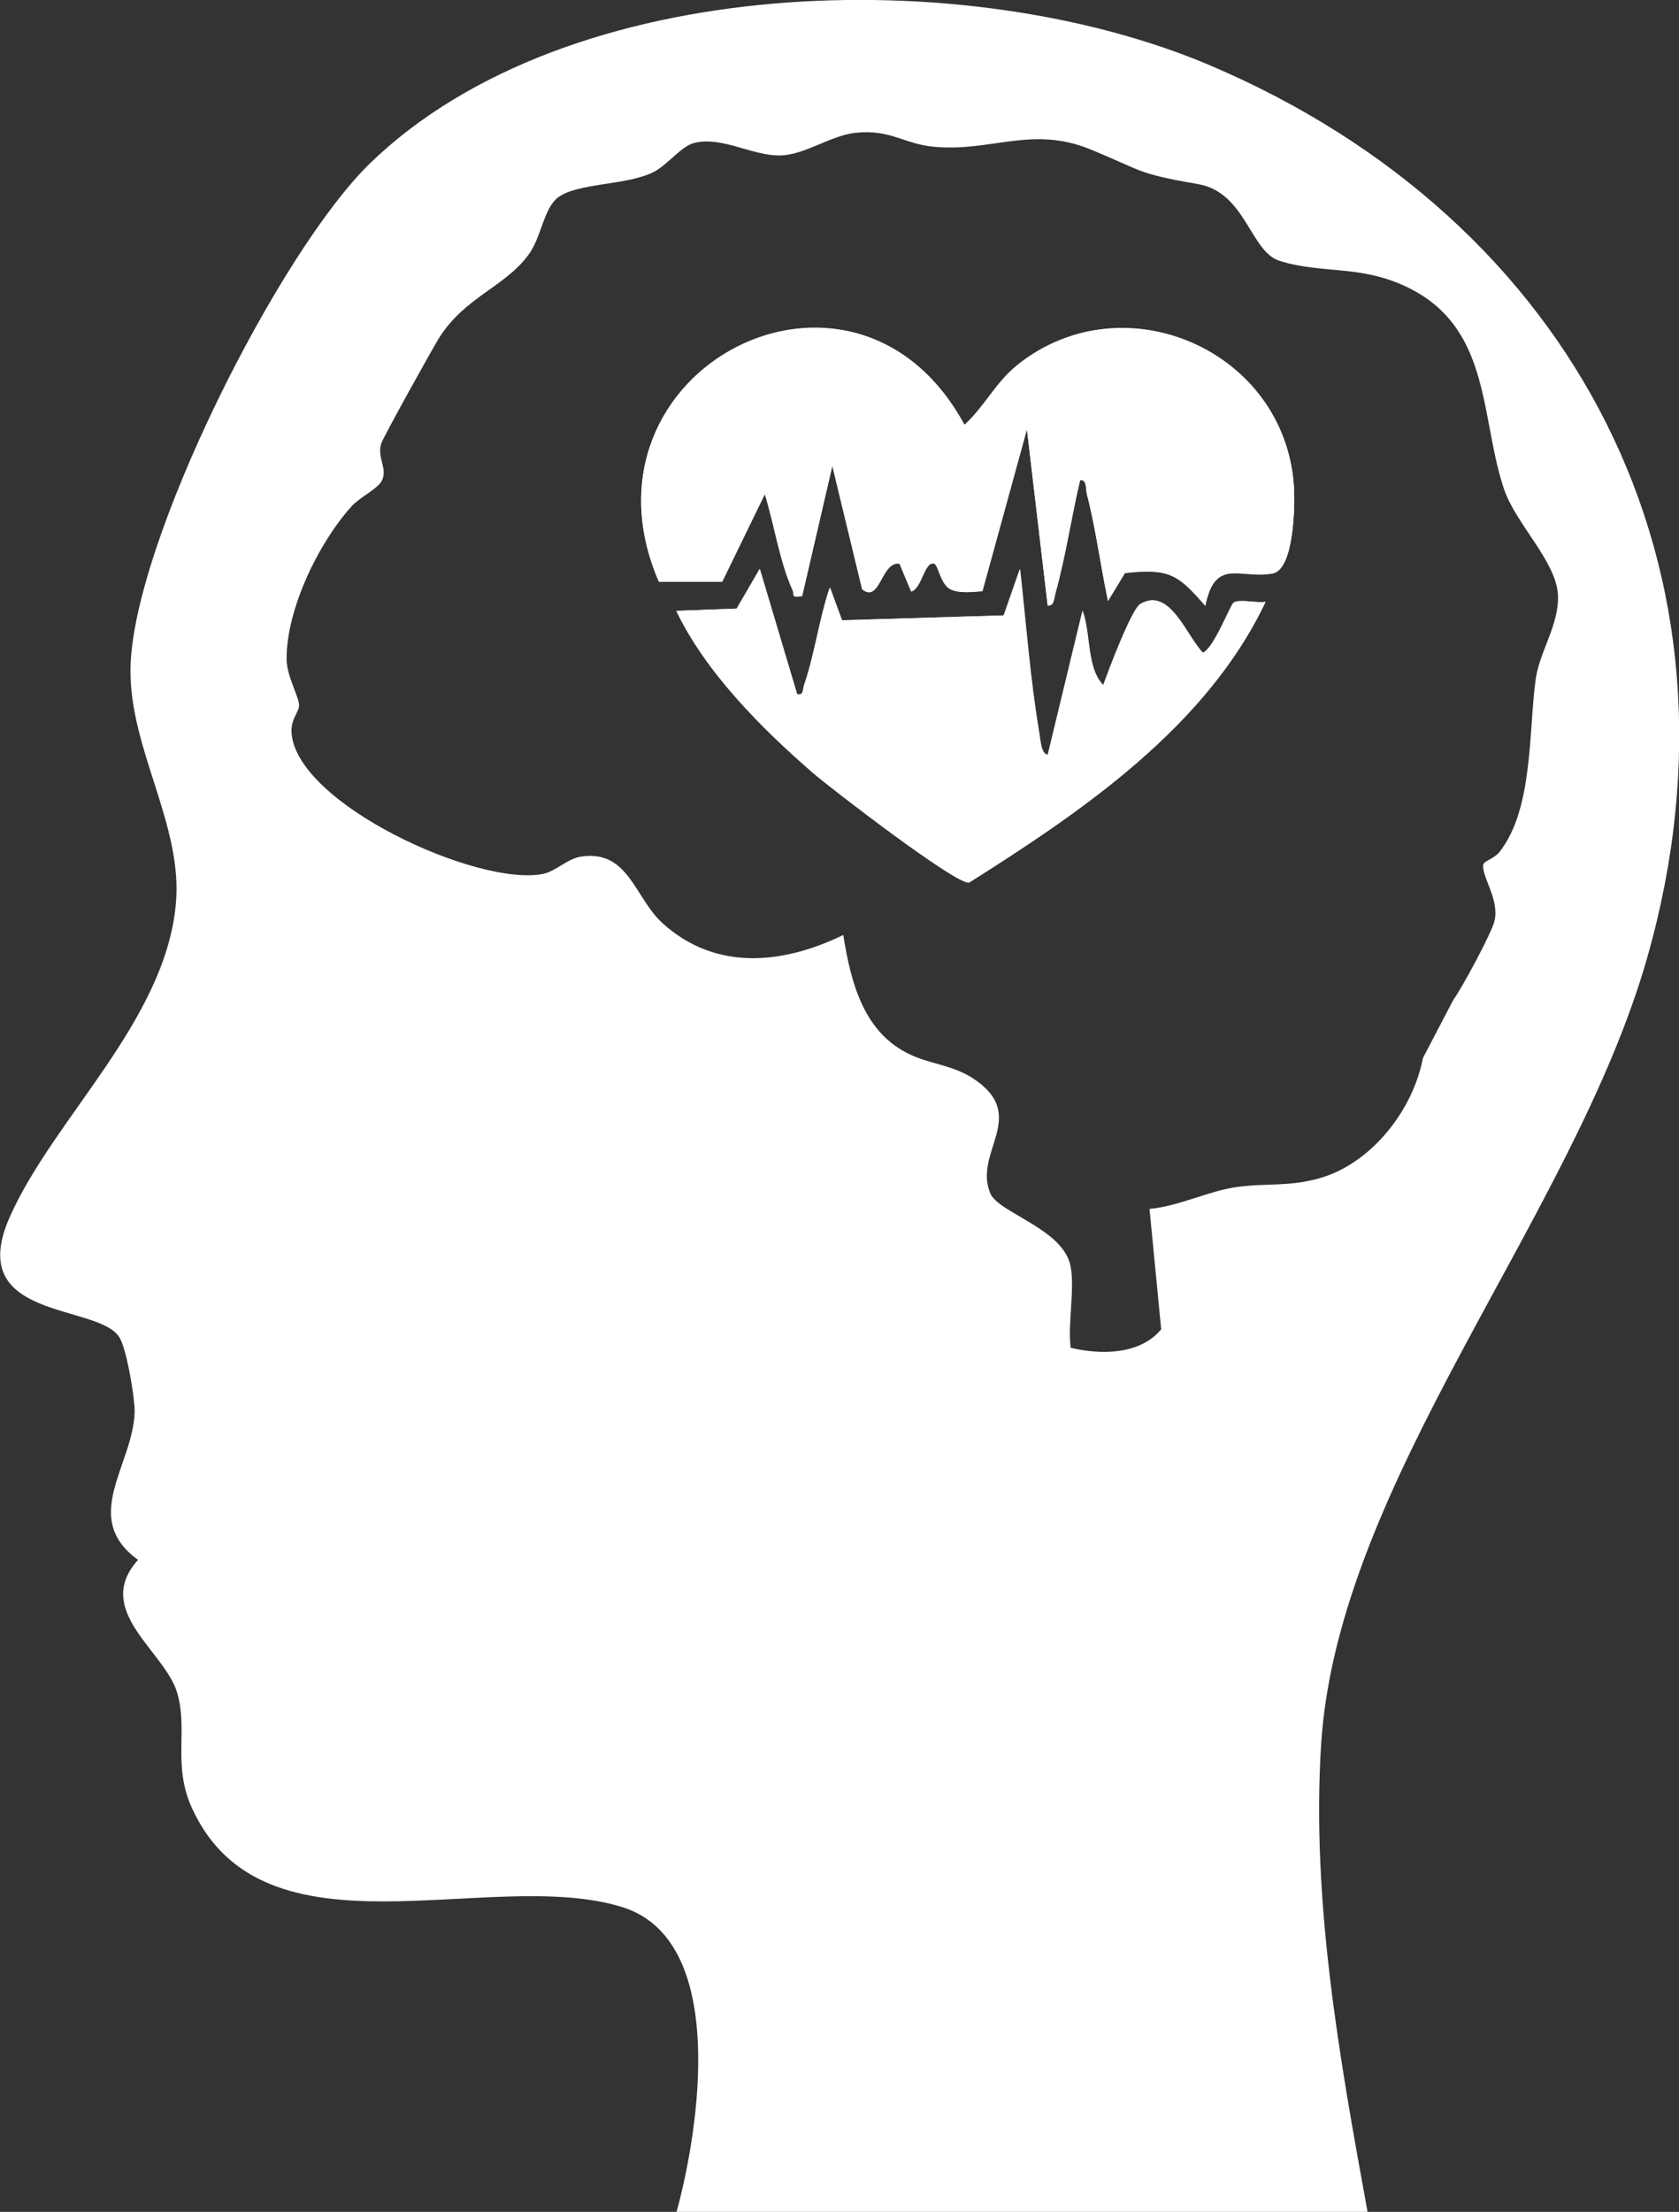
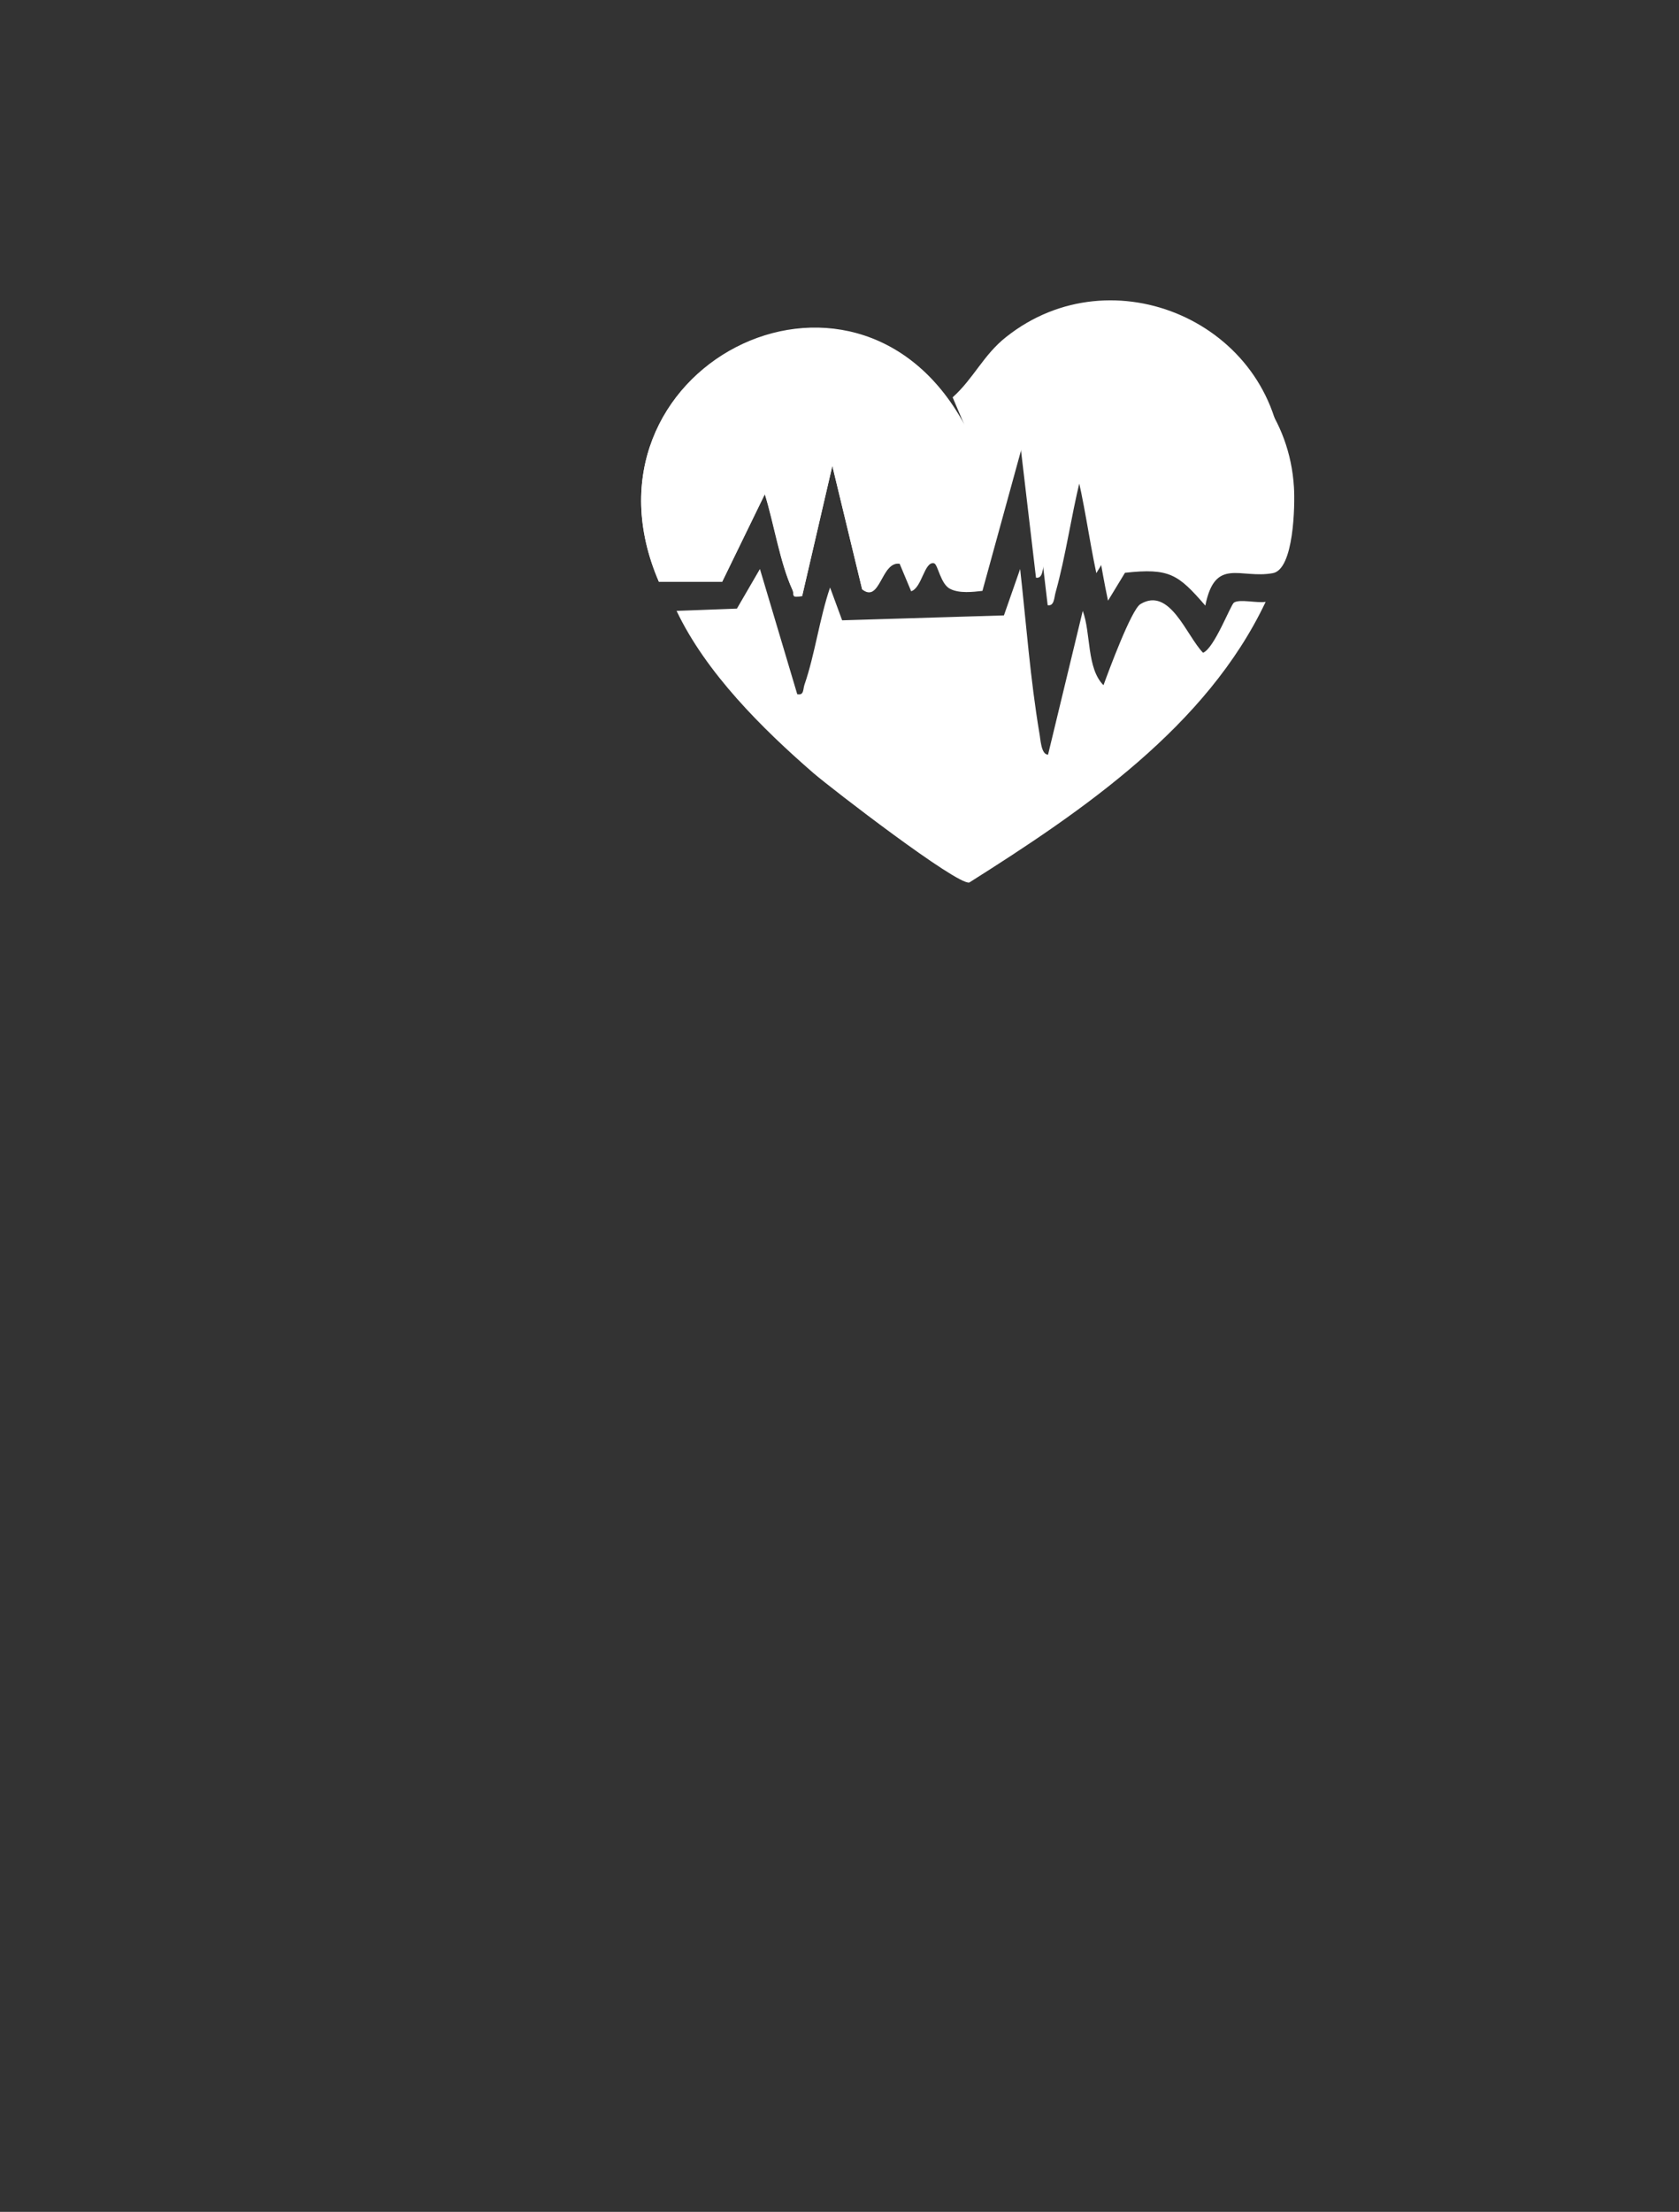
<svg xmlns="http://www.w3.org/2000/svg" id="Layer_2" data-name="Layer 2" viewBox="0 0 44.52 58.62">
  <rect x="0" y="0" width="44.52" height="58.62" fill="#333333" stroke="none" />
  <defs>
    <style>
      .cls-1 {
        fill: #fff;
      }
    </style>
  </defs>
  <g id="Layer_1-2" data-name="Layer 1">
    <g>
-       <path class="cls-1" d="M36.26,58.62h-18.32c.6-2.19,1.38-7.21-1.45-8.08-3.52-1.08-9.49,1.56-11.4-2.62-.52-1.14-.1-2.05-.39-3.05-.32-1.11-2.25-2.18-1.04-3.53-1.55-1.12-.11-2.53-.09-3.94,0-.38-.21-1.64-.4-1.95-.55-.92-4.14-.43-2.91-3.2,1.16-2.61,4.1-5.17,4.4-8.26.21-2.11-1.23-4.12-1.2-6.27.05-3.33,3.95-11.08,6.37-13.41C15.09-.76,25.65-1,32.08,1.73c9.65,4.1,14.53,13.35,11.6,23.64-1.96,6.89-8.21,13.88-8.65,20.87-.26,4.14.49,8.32,1.23,12.37ZM38.53,26.51c.22-.3,1.03-1.79,1.1-2.11.13-.57-.35-1.17-.3-1.49.01-.08.31-.17.43-.33.9-1.14.77-3.21.96-4.58.11-.76.63-1.45.59-2.24-.05-.88-1.1-1.86-1.42-2.77-.64-1.86-.34-4.2-2.44-5.31-1.3-.69-2.38-.4-3.53-.77-.77-.25-.89-1.81-2.15-2.03-1.68-.29-1.45-.35-2.88-.93-1.53-.62-2.61.08-4.12-.06-.8-.07-1.15-.47-2.09-.37-.65.07-1.33.58-1.98.6-.74.02-1.56-.52-2.3-.33-.34.09-.7.58-1.07.77-.72.36-2,.28-2.53.67-.39.29-.44,1.07-.8,1.54-.64.85-1.67,1.1-2.36,2.19-.18.29-1.48,2.63-1.53,2.79-.12.39.17.65.02.98-.09.21-.59.45-.8.68-.88.97-1.74,2.74-1.73,4.06,0,.45.34,1.02.33,1.23,0,.17-.22.35-.2.72.13,1.89,4.96,4.09,6.67,3.74.34-.07.65-.41,1.02-.46,1.25-.18,1.41,1.1,2.15,1.77,1.41,1.27,3.18,1.09,4.79.31.2,1.26.54,2.61,1.8,3.18.52.24,1.08.27,1.61.6,1.56,1,.02,1.96.49,3.07.22.52,1.95.94,2.13,1.94.11.62-.08,1.5,0,2.15.79.19,1.84.19,2.4-.49l-.31-3.19c.77-.07,1.58-.48,2.31-.58.77-.11,1.4,0,2.22-.24,1.37-.4,2.46-1.81,2.72-3.18" />
-       <path class="cls-1" d="M25.57,11.26c-2.93-5.39-10.52-1.45-8.1,4.16h1.68s1.13-2.32,1.13-2.32c.24.78.4,1.81.73,2.53.07.15-.06.22.26.17l.8-3.45.79,3.27c.48.38.5-.74.99-.68l.31.74c.29-.08.35-.81.61-.74.11.03.17.55.43.68.24.11.59.07.85.05l1.18-4.29.55,4.67c.18.03.17-.22.21-.34.27-.97.42-2,.65-2.98.19-.03.15.23.18.37.24.93.36,1.89.56,2.83l.45-.74c1.18-.13,1.41.04,2.13.87.26-1.3.92-.7,1.79-.86.56-.11.59-1.81.56-2.28-.22-3.62-4.5-5.49-7.32-3.25-.6.47-.87,1.11-1.42,1.6ZM21.14,18.4l-.99-3.32-.61,1.05-1.6.06c.78,1.64,2.27,3.12,3.63,4.3.49.42,3.79,2.96,4.13,2.9,3.01-1.9,6.3-4.14,7.86-7.44-.22.04-.69-.08-.84.02-.09.06-.52,1.21-.82,1.33-.44-.45-.88-1.76-1.66-1.29-.24.14-.85,1.79-.98,2.15-.45-.45-.33-1.38-.55-1.97l-.92,3.81c-.19,0-.2-.43-.23-.57-.24-1.43-.35-2.91-.51-4.35l-.43,1.23-4.29.13-.32-.87c-.28.82-.4,1.77-.68,2.58-.04.12-.01.28-.18.25Z" />
+       <path class="cls-1" d="M25.57,11.26c-2.93-5.39-10.52-1.45-8.1,4.16h1.68s1.13-2.32,1.13-2.32c.24.78.4,1.81.73,2.53.07.15-.06.22.26.17l.8-3.45.79,3.27c.48.38.5-.74.99-.68c.29-.08.35-.81.61-.74.11.03.17.55.43.68.24.11.59.07.85.05l1.18-4.29.55,4.67c.18.03.17-.22.21-.34.27-.97.42-2,.65-2.98.19-.03.15.23.18.37.24.93.36,1.89.56,2.83l.45-.74c1.18-.13,1.41.04,2.13.87.26-1.3.92-.7,1.79-.86.56-.11.59-1.81.56-2.28-.22-3.62-4.5-5.49-7.32-3.25-.6.47-.87,1.11-1.42,1.6ZM21.14,18.4l-.99-3.32-.61,1.05-1.6.06c.78,1.64,2.27,3.12,3.63,4.3.49.42,3.79,2.96,4.13,2.9,3.01-1.9,6.3-4.14,7.86-7.44-.22.04-.69-.08-.84.02-.09.06-.52,1.21-.82,1.33-.44-.45-.88-1.76-1.66-1.29-.24.14-.85,1.79-.98,2.15-.45-.45-.33-1.38-.55-1.97l-.92,3.81c-.19,0-.2-.43-.23-.57-.24-1.43-.35-2.91-.51-4.35l-.43,1.23-4.29.13-.32-.87c-.28.82-.4,1.77-.68,2.58-.04.12-.01.28-.18.25Z" />
      <path class="cls-1" d="M25.57,11.26c.54-.49.82-1.12,1.42-1.6,2.82-2.24,7.1-.37,7.32,3.25.03.48,0,2.18-.56,2.28-.86.16-1.53-.44-1.79.86-.72-.83-.95-1-2.13-.87l-.45.74c-.2-.93-.32-1.9-.56-2.83-.04-.14,0-.4-.18-.37-.24.98-.38,2.01-.65,2.98-.04.13-.03.37-.21.34l-.55-4.67-1.18,4.29c-.26.03-.61.07-.85-.05-.26-.12-.33-.65-.43-.68-.26-.07-.32.65-.61.74l-.31-.74c-.49-.06-.51,1.06-.99.68l-.79-3.27-.8,3.45c-.32.05-.19-.03-.26-.17-.33-.72-.48-1.76-.73-2.53l-1.13,2.32h-1.68c-2.42-5.61,5.17-9.56,8.1-4.16Z" />
-       <path class="cls-1" d="M21.14,18.4c.17.04.14-.13.18-.25.28-.81.4-1.76.68-2.58l.32.87,4.29-.13.43-1.23c.16,1.44.27,2.92.51,4.35.02.14.04.57.23.57l.92-3.81c.22.59.1,1.52.55,1.97.13-.37.75-2.01.98-2.15.78-.47,1.22.84,1.66,1.29.3-.12.73-1.28.82-1.33.15-.1.62.02.84-.02-1.56,3.3-4.85,5.55-7.86,7.44-.34.06-3.64-2.48-4.13-2.9-1.36-1.18-2.85-2.67-3.63-4.3l1.6-.06.61-1.05.99,3.32Z" />
    </g>
  </g>
</svg>